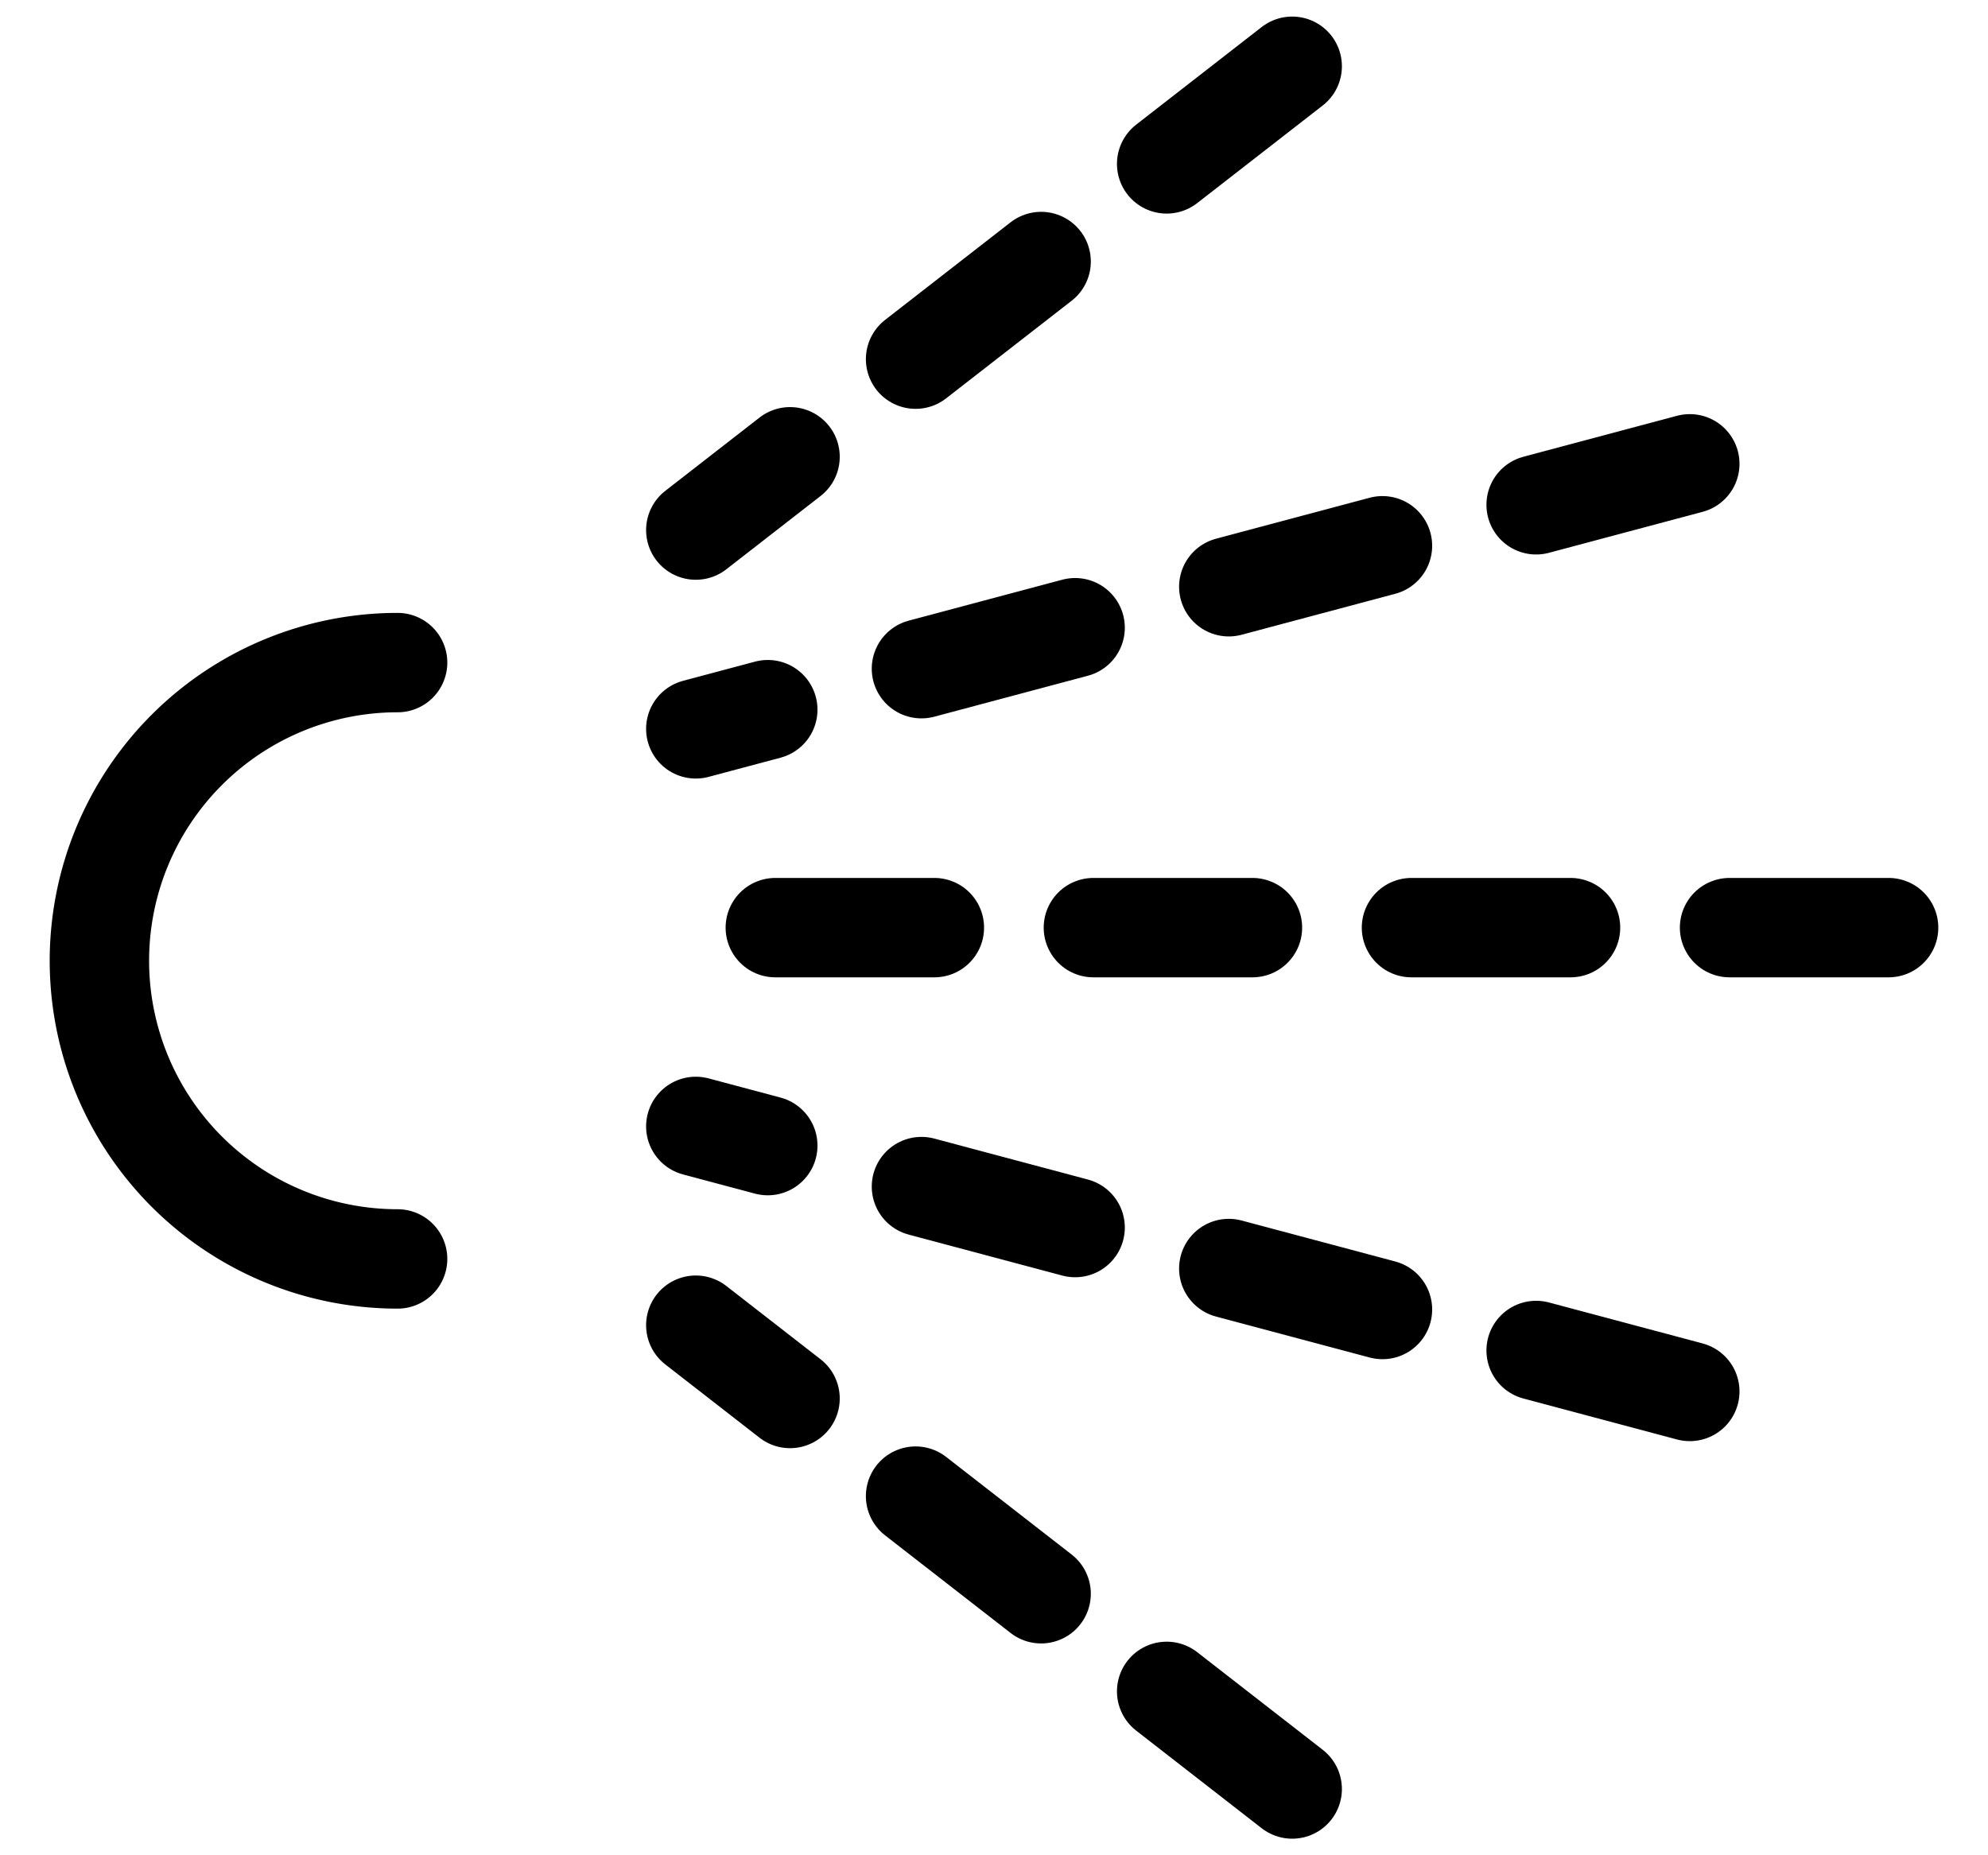
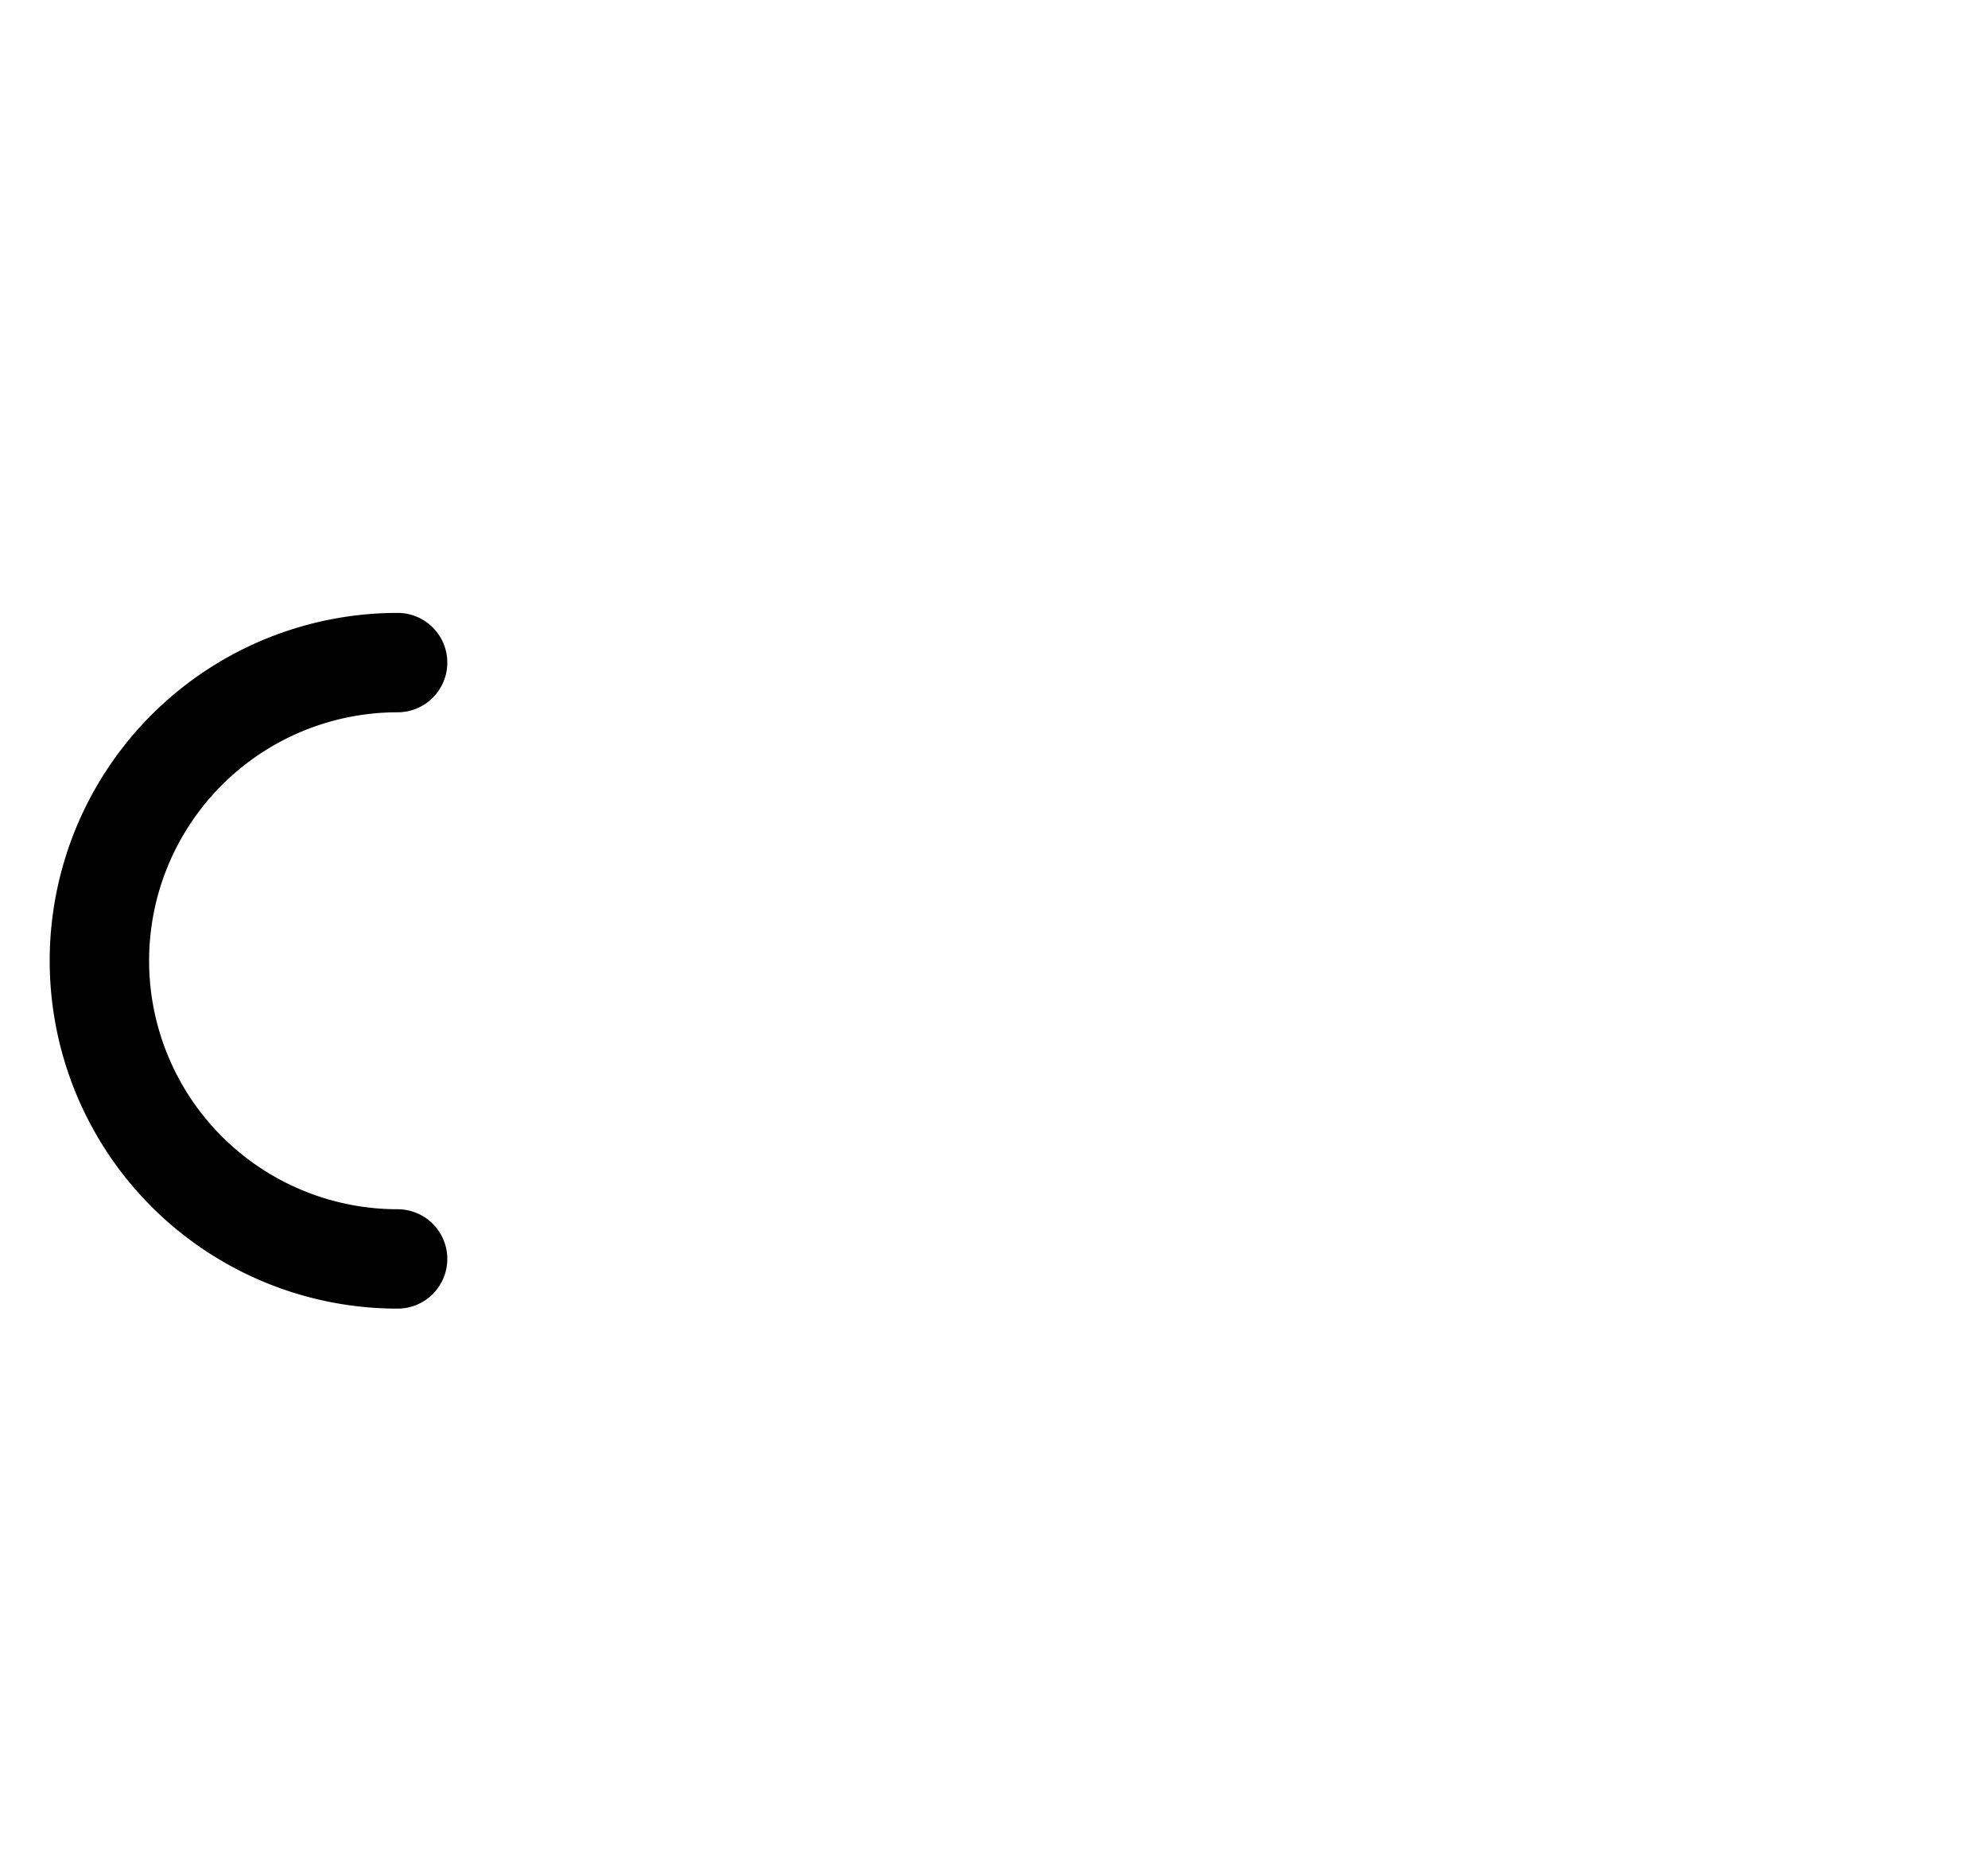
<svg xmlns="http://www.w3.org/2000/svg" width="30" height="28" fill="none">
-   <path d="M28.5 14h-18m15-7l-15 4m9-10l-9 7m15 13l-15-4m9 10l-9-7" stroke="#000" stroke-width="1.5" stroke-linecap="round" stroke-dasharray="2.4 2.4" />
  <path d="M6 10a4.5 4.5 0 100 9" stroke="#000" stroke-width="1.5" stroke-linecap="round" />
</svg>